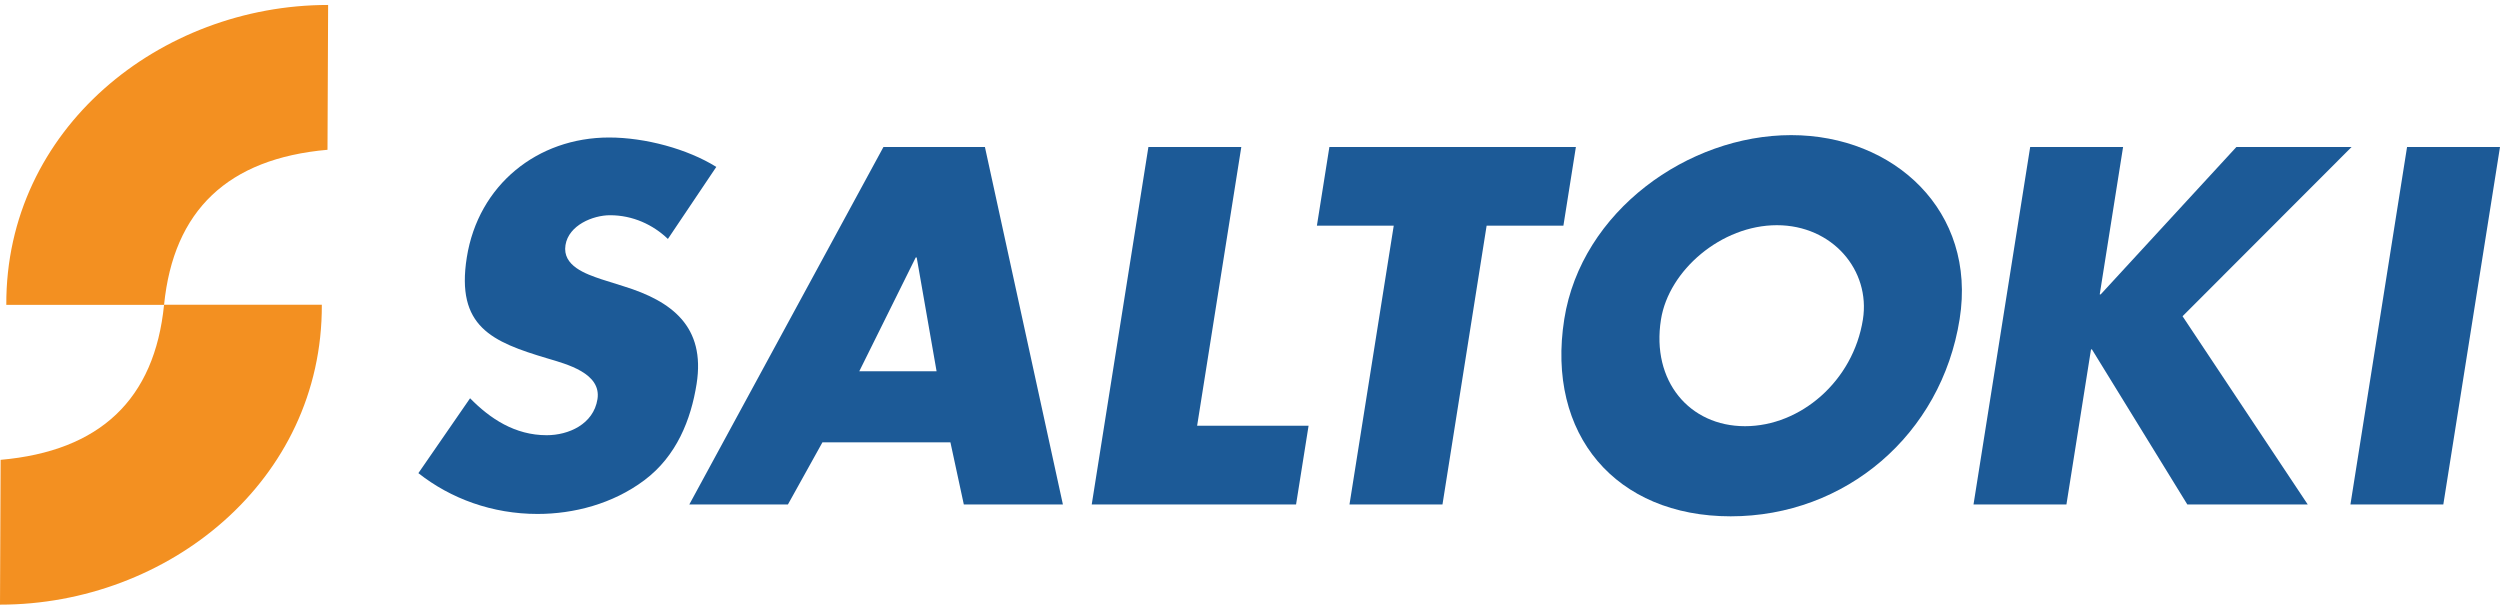
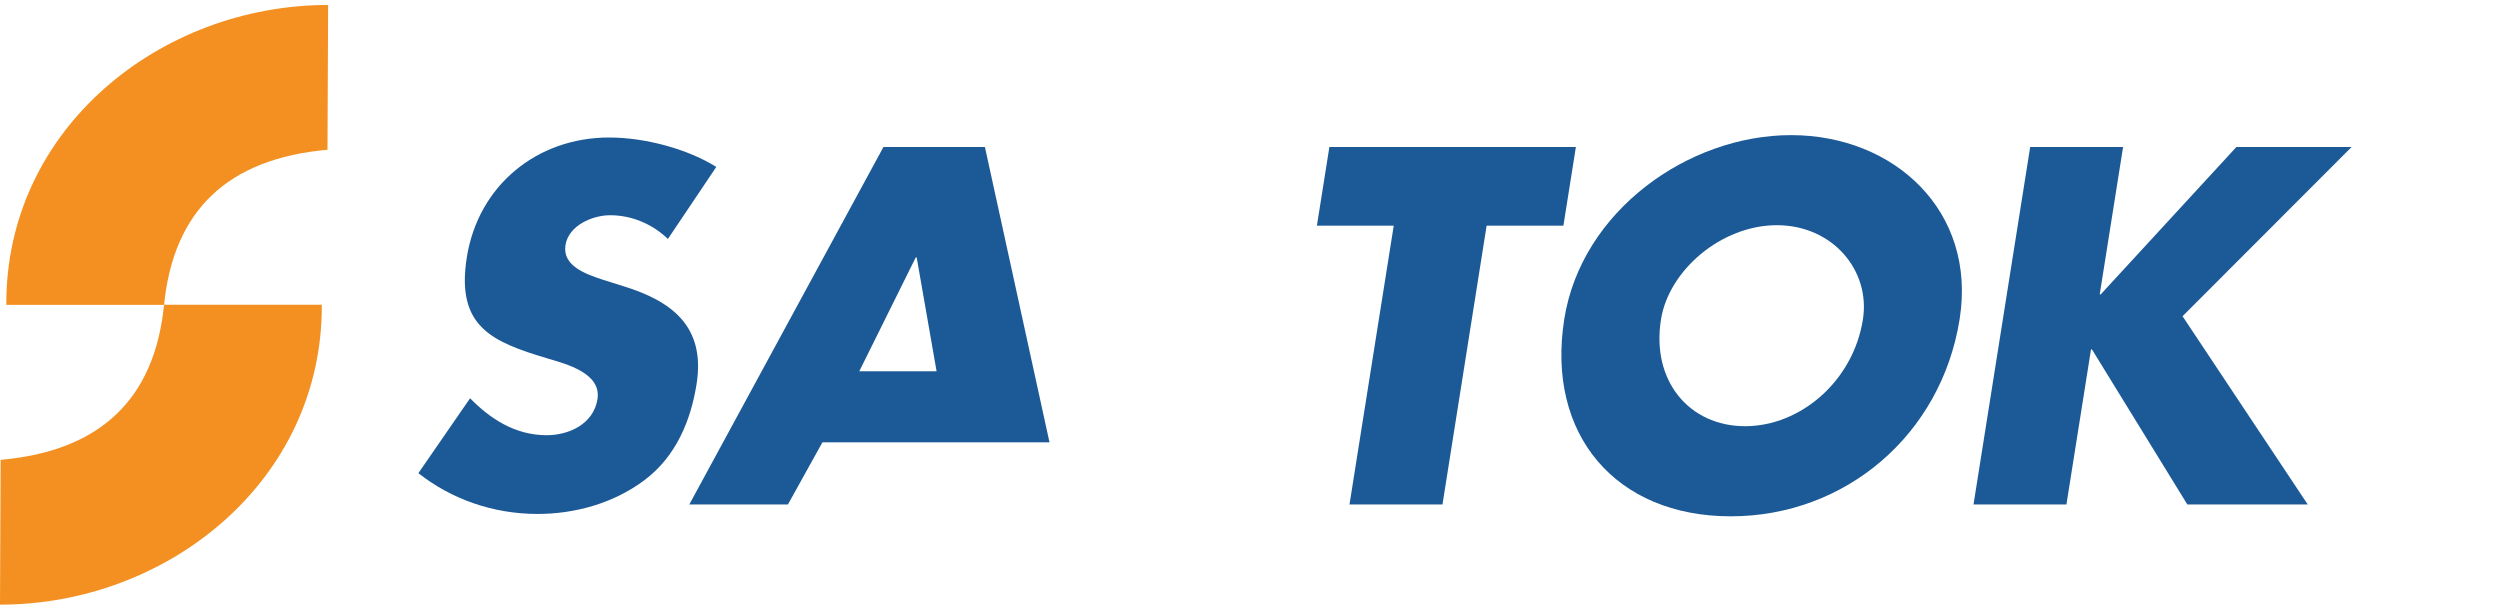
<svg xmlns="http://www.w3.org/2000/svg" xmlns:xlink="http://www.w3.org/1999/xlink" version="1.1" id="Capa_1" x="0px" y="0px" width="143.162px" height="35.125px" viewBox="0 0 143.162 35.125" enable-background="new 0 0 143.162 35.125" xml:space="preserve">
  <g>
    <g>
      <defs>
        <rect id="SVGID_1_" y="0.284" width="142.162" height="34.341" />
      </defs>
      <clipPath id="SVGID_2_">
        <use xlink:href="#SVGID_1_" overflow="visible" />
      </clipPath>
      <path clip-path="url(#SVGID_2_)" fill="#1C5A97" d="M41.019,9.558c-1.655-1.032-4.077-1.684-6.14-1.684    c-4.1,0-7.489,2.715-8.148,6.868c-0.628,3.964,1.433,4.833,4.622,5.783c1.089,0.326,3.097,0.842,2.861,2.334    c-0.229,1.438-1.658,2.063-2.907,2.063c-1.819,0-3.243-0.948-4.388-2.116l-2.96,4.288c1.858,1.468,4.245,2.337,6.824,2.337    c2.063,0,4.299-0.57,6.115-1.93c1.849-1.384,2.669-3.475,2.992-5.511c0.525-3.312-1.446-4.751-4.163-5.592l-1.293-0.408    c-0.876-0.298-2.242-0.76-2.052-1.954c0.18-1.141,1.574-1.711,2.551-1.711c1.303,0,2.466,0.543,3.314,1.358L41.019,9.558z" />
    </g>
  </g>
-   <path fill="#1C5A97" d="M53.633,21.259h-4.426l3.232-6.517h0.055L53.633,21.259z M54.426,25.331l0.767,3.558h5.674L56.401,8.417  h-5.81L39.473,28.889h5.647l1.976-3.558H54.426z" />
-   <polygon fill="#1C5A97" points="71.083,8.417 65.763,8.417 62.518,28.887 74.219,28.887 74.935,24.381 68.553,24.381 " />
+   <path fill="#1C5A97" d="M53.633,21.259h-4.426l3.232-6.517h0.055L53.633,21.259z M54.426,25.331h5.674L56.401,8.417  h-5.81L39.473,28.889h5.647l1.976-3.558H54.426z" />
  <polygon fill="#1C5A97" points="85.131,12.924 89.528,12.924 90.243,8.417 76.127,8.417 75.412,12.924 79.812,12.924 77.278,28.889   82.603,28.889 " />
  <g>
    <g>
      <defs>
        <rect id="SVGID_3_" y="0.284" width="142.162" height="34.341" />
      </defs>
      <clipPath id="SVGID_4_">
        <use xlink:href="#SVGID_3_" overflow="visible" />
      </clipPath>
      <path clip-path="url(#SVGID_4_)" fill="#1C5A97" d="M101.752,12.896c3.177,0,5.373,2.579,4.927,5.402    c-0.56,3.529-3.574,6.108-6.751,6.108c-3.178,0-5.374-2.579-4.813-6.108C95.562,15.476,98.576,12.896,101.752,12.896     M102.569,7.738c-5.892,0-12.01,4.344-12.991,10.534c-1.05,6.625,2.961,11.295,9.53,11.295c6.57,0,12.063-4.67,13.111-11.295    C113.203,12.082,108.461,7.738,102.569,7.738" />
    </g>
  </g>
  <polygon fill="#1C5A97" points="120.295,16.86 120.24,16.86 121.578,8.417 116.258,8.417 113.013,28.887 118.334,28.887   119.741,20.009 119.795,20.009 125.256,28.887 132.151,28.887 124.983,18.109 134.664,8.417 128.067,8.417 " />
-   <polygon fill="#1C5A97" points="137.84,8.417 134.597,28.889 139.916,28.889 143.162,8.417 " />
  <g>
    <g>
      <defs>
        <rect id="SVGID_5_" y="0.284" width="142.162" height="34.341" />
      </defs>
      <clipPath id="SVGID_6_">
        <use xlink:href="#SVGID_5_" overflow="visible" />
      </clipPath>
      <path clip-path="url(#SVGID_6_)" fill="#F39021" d="M18.79,0.284c-9.605,0-18.472,7.082-18.429,17.173l9.034,0.003    c0.541-5.419,3.661-8.381,9.359-8.883L18.79,0.284z" />
    </g>
    <g>
      <defs>
        <rect id="SVGID_7_" y="0.284" width="142.162" height="34.341" />
      </defs>
      <clipPath id="SVGID_8_">
        <use xlink:href="#SVGID_7_" overflow="visible" />
      </clipPath>
      <path clip-path="url(#SVGID_8_)" fill="#F39021" d="M0,34.625c9.605,0,18.472-7.082,18.429-17.173L9.395,17.45    c-0.541,5.418-3.661,8.38-9.359,8.882L0,34.625z" />
    </g>
  </g>
</svg>